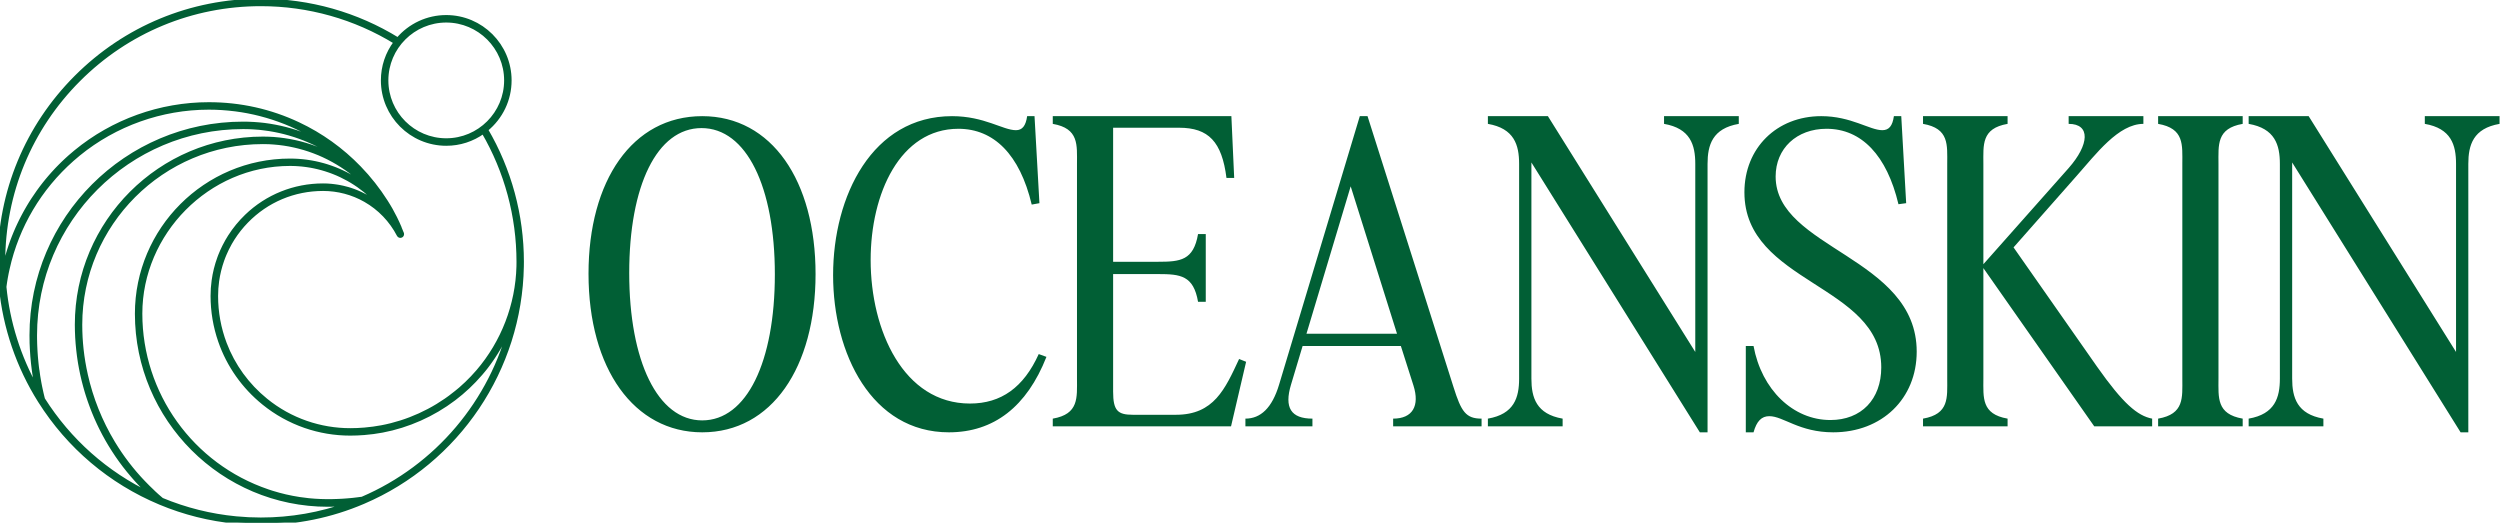
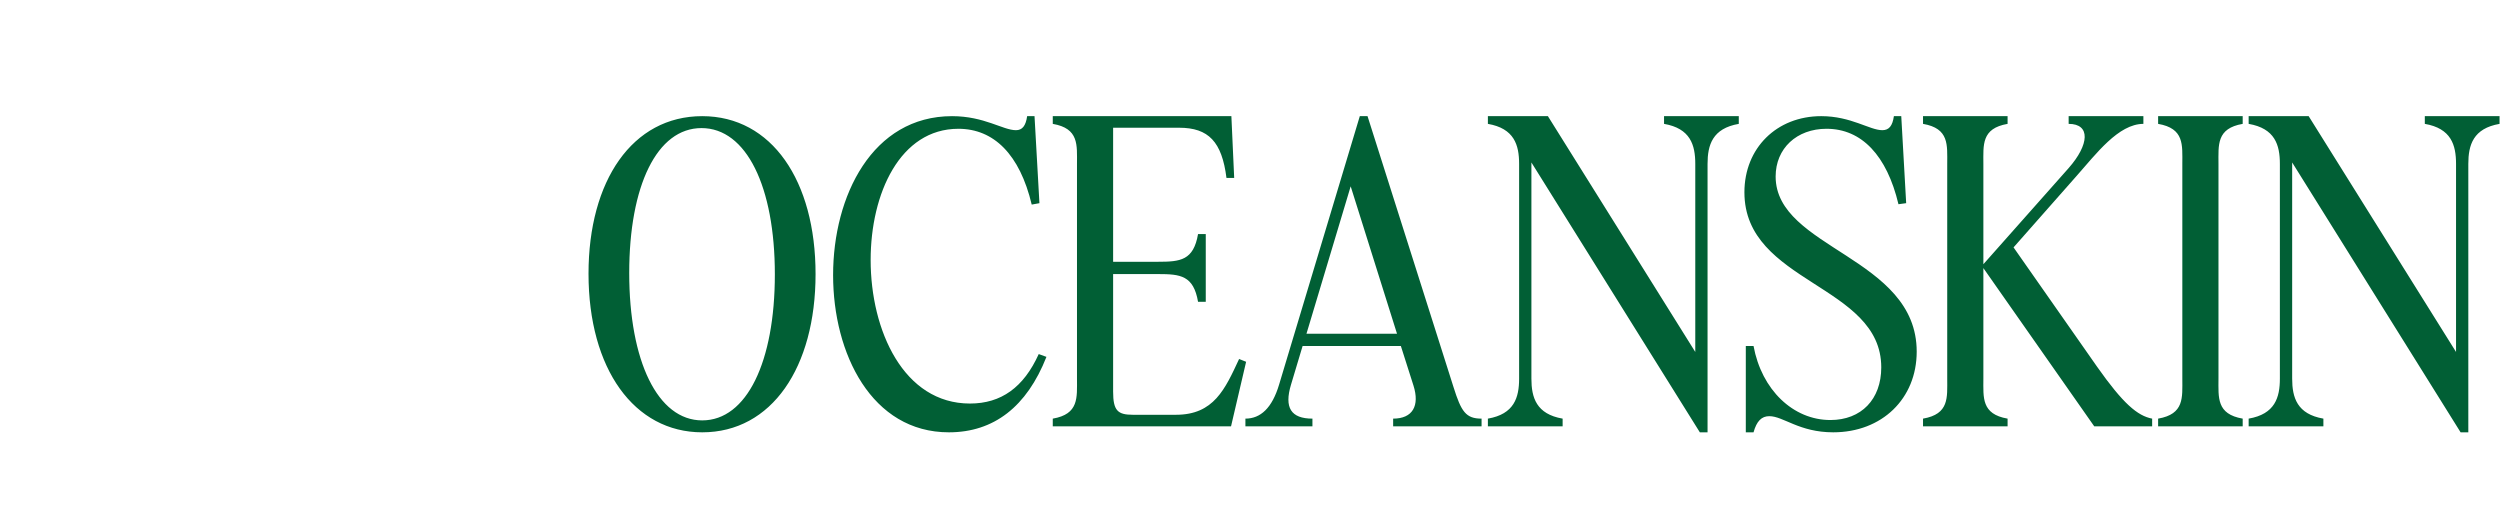
<svg xmlns="http://www.w3.org/2000/svg" xml:space="preserve" width="2521px" height="527px" version="1.1" style="shape-rendering:geometricPrecision; text-rendering:geometricPrecision; image-rendering:optimizeQuality; fill-rule:evenodd; clip-rule:evenodd" viewBox="0 0 2521 526.98">
  <defs>
    <style type="text/css">
   
    .str0 {stroke:#015f35;stroke-width:3.65;stroke-miterlimit:22.926}
    .fil0 {fill:#015f35;fill-rule:nonzero}
   
  </style>
  </defs>
  <g id="Camada_x0020_1">
    <path class="fil0" d="M708.11 435.94c70.06,0 114.3,-65.47 114.3,-159.59 0,-94.13 -44.24,-159.23 -114.3,-159.23 -70.42,0 -114.65,65.1 -114.65,158.87 0,95.9 46,159.95 114.65,159.95zm-0.71 -306.79c45.3,0 73.96,59.09 73.96,147.55 0,88.11 -28.31,147.21 -73.25,147.21 -44.94,0 -73.6,-59.81 -73.6,-148.62 0,-88.11 27.95,-146.14 72.89,-146.14zm340.76 75.72l-4.95 -87.75 -7.43 0c-1.42,9.9 -4.95,14.15 -11.32,14.15 -13.1,0 -31.85,-14.15 -64.41,-14.15 -80.32,0 -119.95,80.32 -119.95,160.29 0,79.26 38.92,158.53 116.77,158.53 45.29,0 78.56,-25.83 98.37,-76.08l-7.78 -2.83c-15.22,33.61 -37.87,49.89 -69.36,49.89 -66.88,0 -100.14,-73.6 -100.14,-144.72 0,-67.24 29.72,-132.35 88.46,-132.35 35.74,0 61.93,25.84 73.96,76.44l7.78 -1.42zm167.73 31.14l-7.78 0c-4.6,26.54 -17.7,27.95 -40.34,27.95l-45.3 0 0 -135.17 66.53 0c29.72,0 43.17,14.16 47.77,50.6l7.78 0 -2.83 -62.27 -180.11 0 0 7.78c26.54,4.6 24.42,21.23 24.42,40.34l0 216.56c0,19.11 2.12,35.74 -24.42,40.34l0 7.78 179.76 0 15.21 -65.11 -7.07 -2.83c-14.16,30.43 -25.48,56.26 -63.7,56.26l-43.52 0c-15.22,0 -19.82,-4.24 -19.82,-23.35l0 -118.54 45.3 0c22.64,0 35.74,1.41 40.34,27.95l7.78 0 0 -68.29zm146.14 -48.12l46.71 148.61 -91.29 0 44.58 -148.61zm131.99 234.25c-15.92,0 -20.52,-7.08 -28.31,-31.85l-86.69 -273.17 -7.79 0 -81.38 270.69c-7.08,23.71 -18.76,34.33 -33.97,34.33l0 7.78 67.58 0 0 -7.78c-21.58,0 -28.66,-10.97 -21.58,-34.33l11.67 -38.92 99.08 0 12.74 39.98c6.37,20.17 -0.71,33.27 -20.52,33.27l0 7.78 89.17 0 0 -7.78zm50.25 -258.32l169.85 272.12 7.78 0 0 -270.7c0,-19.11 4.95,-35.74 31.49,-40.34l0 -7.78 -75.37 0 0 7.78c26.54,4.6 31.5,21.23 31.5,40.34l0 189.67 -148.62 -237.79 -60.51 0 0 7.78c26.54,4.6 31.49,21.23 31.49,40.34l0 216.56c0,19.11 -4.95,35.74 -31.49,40.34l0 7.78 75.37 0 0 -7.78c-26.54,-4.6 -31.49,-21.23 -31.49,-40.34l0 -217.98zm216.2 185.07l0 87.05 7.79 0c3.18,-11.33 8.13,-16.28 15.92,-16.28 14.15,0 30.08,16.28 64.4,16.28 49.19,0 84.22,-33.97 84.22,-81.39 0,-95.54 -142.25,-103.68 -142.25,-176.57 0,-28.31 21.23,-48.13 51.31,-48.13 35.38,0 60.86,26.9 72.54,76.08l7.78 -1.06 -4.95 -87.75 -7.43 0c-1.42,9.9 -4.96,14.15 -11.68,14.15 -12.74,0 -31.49,-14.15 -61.57,-14.15 -44.94,0 -77.49,32.2 -77.49,76.78 0,92 138,92.71 138,176.57 0,32.2 -20.17,53.08 -51.31,53.08 -37.51,0 -69.36,-30.43 -77.49,-74.66l-7.79 0zm239.56 -78.56l111.82 159.59 58.38 0 0 -7.78c-14.86,-2.83 -29.37,-15.22 -55.55,-52.37l-84.22 -120.31 63.69 -72.19c19.47,-21.94 42.11,-52.37 67.24,-52.37l0 -7.78 -75.37 0 0 7.78c22.29,0 20.87,20.88 0,44.59l-85.99 96.95 0 -101.2c0,-19.11 -2.12,-35.74 24.42,-40.34l0 -7.78 -85.28 0 0 7.78c26.54,4.6 24.41,21.23 24.41,40.34l0 216.56c0,19.11 2.13,35.74 -24.41,40.34l0 7.78 85.28 0 0 -7.78c-26.54,-4.6 -24.42,-21.23 -24.42,-40.34l0 -111.47zm237.08 -105.09c0,-19.11 -2.12,-35.74 24.42,-40.34l0 -7.78 -85.28 0 0 7.78c26.54,4.6 24.41,21.23 24.41,40.34l0 216.56c0,19.11 2.13,35.74 -24.41,40.34l0 7.78 85.28 0 0 -7.78c-26.54,-4.6 -24.42,-21.23 -24.42,-40.34l0 -216.56zm74.31 -1.42l169.85 272.12 7.78 0 0 -270.7c0,-19.11 4.96,-35.74 31.5,-40.34l0 -7.78 -75.37 0 0 7.78c26.54,4.6 31.49,21.23 31.49,40.34l0 189.67 -148.62 -237.79 -60.51 0 0 7.78c26.54,4.6 31.49,21.23 31.49,40.34l0 216.56c0,19.11 -4.95,35.74 -31.49,40.34l0 7.78 75.37 0 0 -7.78c-26.54,-4.6 -31.49,-21.23 -31.49,-40.34l0 -217.98z" />
-     <path class="fil0 str0" d="M490.39 130.76c15.05,-12.26 23.68,-30.35 23.68,-49.68 0,-35.33 -28.76,-64.08 -64.09,-64.08 -18.8,0 -36.56,8.22 -48.78,22.6 -41.47,-25.58 -89.23,-39.1 -138.18,-39.1 -70.39,0 -136.54,27.4 -186.31,77.17 -49.76,49.76 -77.17,115.94 -77.17,186.31 0,8.37 0.4,16.92 1.21,25.32l0 0.13c0,0 0,0.02 0,0.02 3.89,40.61 17.46,80.33 39.24,114.88 29.16,46.24 71.16,81.81 121.44,102.84 24.3,10.15 49.95,16.59 76.2,19.09 8.48,0.8 17.01,1.22 25.36,1.22 35.9,0 70.7,-7.1 103.48,-21.12 95.35,-40.76 158.12,-134.04 159.95,-237.68 0.03,-1.56 0.05,-3.13 0.05,-4.7 0,-46.92 -12.49,-92.97 -36.12,-133.22l0.04 0zm-261.11 112.61l0 0c0,0 0,0 0,0zm-224.48 44.76c0.17,-1.17 0.31,-2.32 0.5,-3.47l0.14 -0.93c0.2,-1.23 0.41,-2.45 0.61,-3.67l0.12 -0.64c0.24,-1.32 0.48,-2.63 0.75,-3.95l0.09 -0.4c0.28,-1.39 0.57,-2.78 0.88,-4.17l-1.83 0.86 1.32 -0.97 0.53 0c9.61,-42.75 32.1,-80.76 65.06,-109.92 1.95,-1.72 4,-3.47 6.28,-5.34 36.94,-30.16 83.57,-46.77 131.3,-46.77 1.9,0 3.93,0.04 6.18,0.09l1.08 0.04c2.19,0.07 4.16,0.16 6.08,0.29 1.94,0.13 3.95,0.28 6.16,0.5l1.06 0.11c1.88,0.18 3.7,0.38 5.48,0.6l0.64 0.07c1.93,0.26 3.96,0.53 6.01,0.86l0.95 0.15c1.73,0.27 3.49,0.58 5.2,0.91l0.95 0.18c2.01,0.39 3.97,0.81 5.87,1.23l0.73 0.16c1.72,0.38 3.43,0.81 5.13,1.24l1.12 0.3c2.06,0.53 3.93,1.04 5.73,1.57l0.37 0.11c1.66,0.49 3.38,1.02 5.26,1.62l1.21 0.39c3.69,1.22 7.41,2.56 11.03,3.98l1.21 0.47c1.82,0.74 3.49,1.43 5.06,2.11l0.33 0.14c1.66,0.73 3.41,1.52 5.33,2.41l1.13 0.55c1.54,0.73 3.07,1.48 4.59,2.25l0.75 0.36c1.66,0.86 3.4,1.78 5.13,2.73l0.99 0.54c1.46,0.81 2.9,1.63 4.33,2.47l0.93 0.55c1.7,1 3.36,2.03 4.97,3.05l0.75 0.49c1.42,0.92 2.85,1.85 4.26,2.8l1 0.67c1.75,1.21 3.33,2.31 4.81,3.38l0.36 0.28c0.2,0.14 0.4,0.29 0.6,0.44 -0.44,-0.26 -0.86,-0.51 -1.29,-0.77l-0.63 -0.37c-1.22,-0.71 -2.46,-1.42 -3.72,-2.1l-0.64 -0.34c-1.34,-0.74 -2.69,-1.45 -4.06,-2.14l-0.91 -0.48c-1.37,-0.69 -2.76,-1.37 -4.15,-2.02l-0.47 -0.22c-1.3,-0.61 -2.61,-1.19 -3.93,-1.78l-0.84 -0.36c-1.39,-0.6 -2.8,-1.17 -4.2,-1.74l-0.95 -0.36c-1.45,-0.57 -2.89,-1.12 -4.35,-1.65l-0.15 -0.05c-1.44,-0.51 -2.9,-1.01 -4.38,-1.5l-0.97 -0.31c-1.45,-0.46 -2.91,-0.91 -4.37,-1.33l-0.88 -0.26c-1.4,-0.4 -2.79,-0.78 -4.22,-1.15l-0.47 -0.13c-1.5,-0.38 -3.01,-0.75 -4.53,-1.08l-1.01 -0.22c-1.51,-0.32 -3.01,-0.63 -4.53,-0.93l-0.75 -0.14c-1.42,-0.28 -2.83,-0.52 -4.27,-0.75l-0.73 -0.13c-1.54,-0.24 -3.09,-0.46 -4.62,-0.66l-1.03 -0.13c-1.57,-0.2 -3.14,-0.36 -4.71,-0.51l-0.46 -0.03c-1.5,-0.15 -2.99,-0.26 -4.49,-0.35l-0.88 -0.05c-1.57,-0.1 -3.14,-0.17 -4.71,-0.22l-0.97 -0.04c-1.83,-0.06 -3.44,-0.07 -4.9,-0.07 -117.76,0 -213.59,95.82 -213.59,213.58 0,1.98 0.04,4.06 0.09,6.55l0 1.02c0.08,2.01 0.17,4.11 0.28,6.23l0.07 1.19c0.13,2.22 0.26,4.29 0.42,6.28l0.07 0.77c0.17,2.08 0.37,4.18 0.59,6.23l0.05 0.51c0.22,1.95 0.46,4.04 0.77,6.36l0.15 1.07c0.29,2.09 0.58,4.17 0.91,6.2l0.16 1.02c0.39,2.34 0.75,4.42 1.12,6.38l0.05 0.25c0.22,1.19 0.48,2.42 0.74,3.68 -17.74,-31.39 -28.93,-66.78 -32.38,-102.53l0.15 -1.06 0 -0.08zm33.58 88.86l-0.16 -1.15c-0.06,-0.36 -0.11,-0.73 -0.17,-1.09 -0.07,-0.59 -0.16,-1.17 -0.23,-1.76l-0.17 -1.2c-0.05,-0.37 -0.09,-0.73 -0.14,-1.1 -0.08,-0.53 -0.13,-1.04 -0.19,-1.57l-0.14 -1.3c-0.06,-0.4 -0.09,-0.78 -0.13,-1.18 -0.06,-0.55 -0.11,-1.12 -0.17,-1.67l-0.12 -1.28c-0.04,-0.36 -0.08,-0.74 -0.11,-1.11 -0.06,-0.55 -0.09,-1.12 -0.15,-1.66l-0.11 -1.25c-0.04,-0.38 -0.07,-0.76 -0.09,-1.16 -0.04,-0.55 -0.07,-1.1 -0.11,-1.63l-0.09 -1.33c-0.02,-0.37 -0.06,-0.75 -0.07,-1.12 -0.04,-0.55 -0.06,-1.1 -0.1,-1.64l-0.12 -2.45c-0.02,-0.57 -0.04,-1.13 -0.08,-1.7l-0.05 -1.3c0,-0.36 -0.04,-0.73 -0.04,-1.11 -0.01,-0.84 -0.03,-1.68 -0.05,-2.52l-0.04 -1.58c-0.02,-1.37 -0.03,-2.74 -0.03,-4.11 0,-115.62 94.07,-209.69 209.69,-209.69 1.48,0 3.09,0.01 4.9,0.07 0.35,0 0.68,0.02 1.02,0.04l0.51 0c1.14,0.05 2.27,0.11 3.4,0.18 0.57,0.04 1.13,0.07 1.7,0.11 1.13,0.07 2.25,0.17 3.38,0.26l0.49 0.03c0.35,0.04 0.68,0.06 1.03,0.09 1.57,0.15 3.12,0.33 4.67,0.52l0.88 -1.78 -0.75 1.8c1.48,0.18 3.05,0.4 4.77,0.67 0.31,0.05 0.62,0.09 0.93,0.15l0.51 0.09c1.12,0.18 2.23,0.38 3.35,0.58 0.55,0.09 1.08,0.2 1.62,0.31 1.1,0.22 2.2,0.44 3.29,0.68l0.51 0.11c0.31,0.07 0.64,0.13 0.95,0.2 1.48,0.33 2.98,0.69 4.44,1.06l0.2 0.05c1.45,0.37 2.96,0.79 4.63,1.26 0.27,0.08 0.56,0.17 0.84,0.26l0.47 0.15c1.1,0.32 2.19,0.65 3.29,1 0.51,0.17 1,0.33 1.52,0.49 1.07,0.35 2.13,0.72 3.19,1.1l0.48 0.17c0.29,0.1 0.58,0.2 0.88,0.31 1.4,0.51 2.83,1.04 4.22,1.59l0.22 0.07c1.38,0.55 2.83,1.15 4.42,1.83l1.18 0.53c1.06,0.47 2.14,0.95 3.2,1.42 0.47,0.22 0.93,0.44 1.41,0.66 1.02,0.49 2.04,0.99 3.07,1.5l1.26 0.62c1.33,0.67 2.66,1.37 3.98,2.1l0.22 0.11c1.31,0.73 2.68,1.5 4.18,2.37 0.22,0.13 0.44,0.26 0.66,0.39l0.4 0.24c1.02,0.6 2.03,1.22 3.03,1.84 0.44,0.27 0.86,0.53 1.28,0.8 0.97,0.63 1.94,1.25 2.89,1.89l0.35 0.23c0.27,0.19 0.53,0.35 0.8,0.53 1.22,0.83 2.45,1.68 3.66,2.54l0.25 0.19c1.26,0.89 2.52,1.84 3.87,2.88l0.95 0.75c0.95,0.73 1.89,1.48 2.82,2.23 0.4,0.33 0.78,0.64 1.18,0.97 0.88,0.73 1.76,1.46 2.62,2.21l0.64 0.55c-1.05,-0.79 -2.18,-1.59 -3.42,-2.45l-0.93 -0.66c-1.48,-1.02 -2.73,-1.84 -3.89,-2.59l-0.28 -0.17c-1.24,-0.8 -2.5,-1.57 -3.76,-2.34l-0.99 -0.58c-1.41,-0.82 -2.7,-1.57 -4,-2.28l-0.71 -0.39c-1.19,-0.66 -2.4,-1.28 -3.6,-1.9l-0.93 -0.47c-1.37,-0.7 -2.76,-1.36 -4.13,-2l-0.95 -0.43c-1.22,-0.57 -2.47,-1.12 -3.73,-1.65l-0.77 -0.33c-1.35,-0.56 -2.76,-1.13 -4.29,-1.7l-1.08 -0.4c-1.37,-0.51 -2.76,-1 -4.14,-1.48l-0.37 -0.12c-1.33,-0.46 -2.76,-0.9 -4.48,-1.43l-1.11 -0.33c-1.64,-0.49 -3.12,-0.89 -4.51,-1.26l-0.52 -0.13c-1.38,-0.36 -2.79,-0.69 -4.21,-1l-1.08 -0.24c-1.61,-0.35 -3.11,-0.66 -4.59,-0.93l-0.86 -0.15c-1.37,-0.25 -2.76,-0.47 -4.13,-0.67l-0.93 -0.15c-1.52,-0.22 -3.1,-0.42 -4.69,-0.6l-1.05 -0.11c-1.44,-0.15 -2.88,-0.29 -4.32,-0.4l-0.64 -0.06c-1.48,-0.11 -3.05,-0.2 -4.81,-0.25l-1.11 -0.04c-1.88,-0.05 -3.46,-0.09 -4.92,-0.09 -103.57,0 -187.85,84.26 -187.85,187.85 0,2.04 0.04,4.18 0.1,6.35 0,0.44 0.03,0.86 0.05,1.3l0.04 0.95c0.05,1.37 0.09,2.72 0.16,4.08 0.04,0.53 0.07,1.07 0.11,1.6l0.09 1.32c0.07,1.13 0.15,2.25 0.24,3.36 0.05,0.58 0.11,1.15 0.16,1.74l0.15 1.55c0.09,1 0.18,1.99 0.29,2.98 0.08,0.62 0.15,1.26 0.22,1.88l0.15 1.28c0.13,1.02 0.24,2.04 0.38,3.08 0.09,0.7 0.2,1.37 0.3,2.07l0.09 0.67c0.16,1.16 0.34,2.33 0.53,3.48 0.12,0.74 0.25,1.51 0.38,2.26l0.09 0.49c0.2,1.14 0.4,2.29 0.62,3.42 0.15,0.81 0.31,1.59 0.48,2.38l0.07 0.36c0.22,1.13 0.46,2.25 0.69,3.38 0.21,0.91 0.41,1.83 0.63,2.72 0.25,1.12 0.51,2.23 0.78,3.35 0.22,0.91 0.46,1.81 0.7,2.7 0.29,1.12 0.58,2.23 0.87,3.33 0.24,0.89 0.5,1.79 0.75,2.68 0.31,1.12 0.64,2.21 0.97,3.31 0.27,0.88 0.53,1.77 0.82,2.65 0.35,1.09 0.71,2.19 1.08,3.29 0.29,0.87 0.59,1.73 0.88,2.59 0.38,1.1 0.77,2.19 1.17,3.29 0.31,0.86 0.62,1.7 0.93,2.54 0.42,1.09 0.84,2.19 1.26,3.29 0.33,0.84 0.66,1.66 0.99,2.5 0.43,1.09 0.91,2.19 1.37,3.29l0.18 0.44c0.27,0.65 0.57,1.31 0.84,1.97 0.49,1.11 0.99,2.21 1.5,3.31l0.29 0.65c0.26,0.57 0.51,1.12 0.77,1.68 0.53,1.14 1.08,2.25 1.62,3.37l0.37 0.74c0.24,0.5 0.47,0.99 0.73,1.48 0.53,1.06 1.08,2.11 1.63,3.16l0.51 0.99c0.24,0.46 0.47,0.91 0.71,1.35 0.66,1.23 1.33,2.43 2.01,3.64l0.38 0.71c0.21,0.37 0.41,0.71 0.61,1.08 0.78,1.39 1.6,2.74 2.41,4.11l0.33 0.55c0.12,0.23 0.27,0.45 0.4,0.67 2.15,3.55 4.44,7.09 6.78,10.53 0.14,0.2 0.29,0.42 0.43,0.62l0.33 0.47c0.93,1.34 1.87,2.67 2.82,4 0.23,0.35 0.49,0.68 0.75,1.03l0.47 0.62c0.82,1.13 1.64,2.24 2.5,3.36 0.31,0.4 0.62,0.8 0.93,1.19l0.66 0.82c0.75,0.97 1.5,1.93 2.27,2.88 0.36,0.44 0.73,0.88 1.09,1.32l0.7 0.82c0.73,0.9 1.46,1.77 2.21,2.65 0.42,0.48 0.82,0.97 1.24,1.44l0.51 0.59c0.79,0.89 1.57,1.81 2.38,2.7 0.51,0.57 1.02,1.12 1.53,1.67l0.33 0.34c0.8,0.88 1.61,1.74 2.41,2.6 0.57,0.6 1.15,1.2 1.74,1.79l0.2 0.2c0.82,0.84 1.63,1.68 2.47,2.5 0.67,0.68 1.35,1.33 2.02,1.99 0.83,0.81 1.67,1.61 2.51,2.41 0.38,0.37 0.74,0.72 1.13,1.08 -44.32,-21.08 -81.63,-54.18 -108.03,-95.93 -0.18,-0.73 -0.36,-1.46 -0.55,-2.21l-0.38 -1.54c-0.17,-0.67 -0.31,-1.37 -0.48,-2.04l-0.43 -1.94c-0.17,-0.71 -0.32,-1.41 -0.46,-2.12l-0.4 -1.86c-0.13,-0.64 -0.26,-1.28 -0.39,-1.92l-0.4 -2.08c-0.13,-0.64 -0.24,-1.28 -0.35,-1.92l-0.18 -1.06c-0.05,-0.35 -0.13,-0.69 -0.18,-1.04 -0.09,-0.59 -0.2,-1.15 -0.29,-1.74l-0.21 -1.24c-0.05,-0.35 -0.11,-0.71 -0.16,-1.06 -0.09,-0.58 -0.18,-1.19 -0.26,-1.79l-0.05 0.05zm115.47 118.34c-0.46,-0.44 -0.92,-0.88 -1.37,-1.32l-1.45 -1.39c-0.58,-0.56 -1.18,-1.13 -1.75,-1.7 -0.38,-0.38 -0.77,-0.76 -1.15,-1.17l-1.35 -1.38c-0.66,-0.66 -1.3,-1.32 -1.94,-1.98 -0.33,-0.35 -0.66,-0.69 -0.99,-1.06l-1.17 -1.24c-0.73,-0.77 -1.44,-1.53 -2.15,-2.32 -0.28,-0.31 -0.55,-0.62 -0.82,-0.93l-0.97 -1.1c-0.81,-0.89 -1.59,-1.79 -2.38,-2.7 -0.22,-0.26 -0.44,-0.53 -0.66,-0.79l-0.73 -0.86c-0.89,-1.06 -1.77,-2.1 -2.63,-3.18 -0.18,-0.22 -0.35,-0.43 -0.51,-0.65l-0.42 -0.53c-0.99,-1.25 -1.99,-2.49 -2.96,-3.75 -0.15,-0.18 -0.27,-0.36 -0.4,-0.55l-0.35 -0.47c-1,-1.34 -2.01,-2.67 -2.98,-4 -0.11,-0.15 -0.22,-0.31 -0.32,-0.46l-0.3 -0.4c-1,-1.41 -2.01,-2.82 -2.98,-4.26l-0.42 -0.64c-1.02,-1.51 -2.02,-3.03 -3.01,-4.56l-0.31 -0.5c-1.12,-1.75 -2.1,-3.32 -3,-4.8l-0.14 -0.24c-12.88,-21.36 -22.16,-44.52 -27.59,-68.9l0 -0.11c-0.48,-2.04 -0.9,-4.05 -1.26,-5.99l-0.07 -0.38c-0.41,-2.07 -0.73,-3.97 -1.05,-5.79l-0.14 -0.92c-0.29,-1.75 -0.57,-3.52 -0.81,-5.29 -0.03,-0.22 -0.05,-0.44 -0.09,-0.66l-0.07 -0.59c-0.22,-1.66 -0.44,-3.32 -0.62,-5 -0.04,-0.3 -0.06,-0.59 -0.09,-0.9l-0.08 -0.71c-0.16,-1.57 -0.32,-3.12 -0.45,-4.69 -0.04,-0.52 -0.08,-1.03 -0.11,-1.54l-0.13 -1.84c-0.07,-0.97 -0.15,-1.96 -0.2,-2.93 -0.04,-0.73 -0.07,-1.46 -0.09,-2.19l-0.09 -2.1c-0.04,-0.69 -0.06,-1.37 -0.08,-2.06 -0.05,-2.12 -0.09,-4.28 -0.09,-6.38 0,-101.43 82.53,-183.96 183.96,-183.96 1.5,0 3.11,0.04 4.91,0.09 0.33,0 0.68,0.02 1.01,0.04l0.51 0c1.13,0.07 2.28,0.13 3.42,0.22 0.56,0.04 1.13,0.07 1.7,0.13 1.15,0.09 2.28,0.2 3.41,0.31l0.53 0.05c0.31,0.04 0.64,0.06 0.95,0.09 1.76,0.21 3.33,0.41 4.81,0.63l0.33 0.05c1.44,0.22 2.88,0.46 4.44,0.73 0.34,0.06 0.69,0.13 1.04,0.2l0.44 0.09c1.09,0.22 2.21,0.44 3.3,0.68 0.53,0.11 1.06,0.24 1.61,0.35 1.13,0.25 2.27,0.53 3.4,0.82l0.51 0.13c0.27,0.07 0.53,0.12 0.78,0.2 1.67,0.43 3.18,0.85 4.64,1.29l0.41 0.13c1.4,0.42 2.79,0.86 4.18,1.33 0.31,0.11 0.62,0.2 0.91,0.31l0.42 0.15c1.1,0.38 2.2,0.77 3.27,1.17 0.48,0.18 0.94,0.35 1.41,0.53 1.15,0.44 2.3,0.9 3.45,1.37l1.01 0.4c1.59,0.68 3.05,1.32 4.47,1.98l0.22 0.11c1.32,0.62 2.67,1.26 4.11,1.99l1.06 0.54c1.12,0.57 2.21,1.16 3.31,1.76l1.08 0.58c1.22,0.68 2.43,1.37 3.63,2.09l0.53 0.31c2.8,1.66 5.59,3.47 8.34,5.37l0.73 0.51c1.13,0.78 2.24,1.59 3.34,2.41l0.71 0.53c1.37,1.04 2.62,1.99 3.82,2.96 2.6,2.1 5.19,4.33 7.67,6.65l0.46 0.42c1.1,1.02 2.18,2.07 3.22,3.11l0.42 0.42c2.08,2.08 4.11,4.24 6.08,6.47 -0.36,-0.33 -0.75,-0.66 -1.11,-0.99l-0.84 -0.73c-0.95,-0.81 -1.9,-1.61 -2.87,-2.38l-0.15 -0.11c-0.93,-0.74 -1.86,-1.48 -2.81,-2.19l-0.9 -0.66c-0.75,-0.56 -1.51,-1.11 -2.28,-1.64l-0.84 -0.6c-1.03,-0.71 -2.05,-1.41 -3.09,-2.08l-0.37 -0.24c-0.93,-0.6 -1.86,-1.19 -2.81,-1.76l-0.95 -0.56c-0.82,-0.5 -1.64,-0.97 -2.48,-1.45l-0.82 -0.47c-1.1,-0.6 -2.2,-1.19 -3.29,-1.77l-0.57 -0.3c-0.93,-0.47 -1.86,-0.93 -2.81,-1.38l-1.01 -0.48c-0.89,-0.42 -1.79,-0.82 -2.68,-1.22l-0.79 -0.35c-1.15,-0.49 -2.3,-0.97 -3.45,-1.43l-0.73 -0.27c-0.94,-0.36 -1.89,-0.71 -2.84,-1.06l-1.06 -0.38c-0.96,-0.33 -1.91,-0.66 -2.88,-0.97l-0.71 -0.24c-1.19,-0.38 -2.4,-0.73 -3.6,-1.08l-0.88 -0.23c-0.95,-0.26 -1.88,-0.52 -2.85,-0.75l-1.1 -0.28c-1.04,-0.25 -2.08,-0.49 -3.12,-0.71l-0.58 -0.13c-1.25,-0.25 -2.47,-0.49 -3.73,-0.71l-0.99 -0.16c-0.95,-0.17 -1.92,-0.31 -2.87,-0.44 -0.36,-0.06 -0.75,-0.11 -1.11,-0.17 -1.15,-0.14 -2.29,-0.29 -3.44,-0.42l-0.36 -0.03c-1.26,-0.13 -2.54,-0.24 -3.82,-0.33l-1.08 -0.07c-0.97,-0.06 -1.94,-0.11 -2.9,-0.15l-1.14 -0.04c-1.29,-0.03 -2.57,-0.07 -3.87,-0.07 -85.26,0 -154.65,69.37 -154.65,154.65 0,106.33 86.51,192.82 192.82,192.82 1.8,0 3.63,-0.04 5.44,-0.08l1.55 -0.03c1.41,-0.04 2.82,-0.09 4.24,-0.17l1.39 -0.05c1.81,-0.09 3.62,-0.2 5.43,-0.35l1 -0.09c0.5,-0.04 1.01,-0.07 1.5,-0.13 -28.21,10.22 -57.86,15.39 -88.21,15.39 -8.23,0 -16.64,-0.4 -24.99,-1.21 -25.76,-2.47 -50.93,-8.75 -74.79,-18.69 -0.61,-0.51 -1.19,-1.02 -1.79,-1.53l-1.5 -1.3c-0.48,-0.4 -0.95,-0.8 -1.41,-1.22 -0.55,-0.5 -1.08,-0.99 -1.62,-1.48l-1.52 -1.39c-0.53,-0.48 -1.06,-0.95 -1.57,-1.45l0.02 -0.05zm209.55 7.6l-1.26 0.16c-0.37,0.06 -0.72,0.11 -1.08,0.15 -0.7,0.09 -1.39,0.16 -2.08,0.25l-1.23 0.15c-0.34,0.04 -0.67,0.09 -1.02,0.13 -0.73,0.07 -1.46,0.14 -2.21,0.22l-1.19 0.11c-0.31,0.03 -0.64,0.07 -0.95,0.09 -0.73,0.07 -1.46,0.13 -2.21,0.18l-1.2 0.09c-0.31,0.02 -0.63,0.06 -0.94,0.08 -0.71,0.05 -1.42,0.09 -2.13,0.14l-1.25 0.08c-0.32,0.01 -0.65,0.03 -0.98,0.05 -0.71,0.04 -1.43,0.07 -2.14,0.09l-1.26 0.06c-0.33,0 -0.64,0.03 -0.97,0.03 -1.08,0.04 -2.17,0.08 -3.25,0.09l-1.08 0.04c-7.89,0.15 -15.84,-0.15 -23.64,-0.93 -3.14,-0.33 -6.32,-0.73 -9.44,-1.21 -4.65,-0.71 -9.32,-1.61 -13.89,-2.66 -4.53,-1.05 -9.06,-2.29 -13.5,-3.66 -1.48,-0.46 -2.94,-0.93 -4.4,-1.44 -76.81,-26.04 -128.4,-97.96 -128.4,-178.99 0,-81.02 67.63,-150.74 150.74,-150.74 1.32,0 2.63,0.02 3.93,0.07 0.26,0 0.53,0.02 0.78,0.04l0.5 0c0.87,0.05 1.77,0.11 2.64,0.16 0.37,0.02 0.74,0.06 1.1,0.08l0.4 0.03c0.81,0.06 1.61,0.13 2.41,0.2 0.51,0.06 1.05,0.11 1.56,0.17 0.78,0.09 1.57,0.18 2.35,0.29 0.51,0.07 1.01,0.13 1.52,0.2 0.8,0.11 1.63,0.24 2.43,0.39l0.38 0.05c0.35,0.05 0.68,0.11 1.03,0.16 0.91,0.17 1.82,0.35 2.74,0.53l0.42 0.1c0.2,0.03 0.4,0.07 0.6,0.12 1.26,0.28 2.52,0.55 3.78,0.86l0.4 0.11c1.12,0.28 2.21,0.57 3.33,0.88 0.23,0.07 0.45,0.13 0.69,0.2l0.42 0.13c0.86,0.25 1.72,0.49 2.58,0.76 0.31,0.1 0.62,0.21 0.95,0.32l0.31 0.11c0.8,0.25 1.6,0.53 2.41,0.8 0.42,0.15 0.84,0.29 1.26,0.44 0.82,0.29 1.63,0.6 2.43,0.91l0.22 0.09c0.31,0.13 0.62,0.24 0.93,0.37 0.88,0.34 1.75,0.71 2.63,1.07l0.9 0.39c1.15,0.49 2.3,1.02 3.45,1.57 2.36,1.11 4.71,2.32 7.02,3.62l0.54 0.31c0.95,0.53 1.89,1.08 2.82,1.62l0.67 0.42c0.9,0.55 1.79,1.1 2.67,1.67l0.64 0.42c0.91,0.6 1.83,1.22 2.74,1.84l0.46 0.31c4.34,3.05 8.53,6.42 12.44,10.02 0.97,0.89 1.9,1.79 2.9,2.77l0.13 0.13c0.89,0.88 1.77,1.79 2.63,2.69l0.17 0.18c1.95,2.06 3.85,4.24 5.68,6.48 -0.17,-0.14 -0.35,-0.31 -0.51,-0.45l-0.37 -0.33c-0.26,-0.22 -0.49,-0.44 -0.75,-0.66 -0.25,-0.22 -0.51,-0.42 -0.77,-0.64l-0.16 -0.15c-0.29,-0.25 -0.6,-0.49 -0.89,-0.74 -0.32,-0.26 -0.63,-0.5 -0.95,-0.75 -0.32,-0.24 -0.63,-0.48 -0.94,-0.72 -0.31,-0.23 -0.64,-0.47 -0.95,-0.71 -0.31,-0.23 -0.63,-0.47 -0.95,-0.69 -0.32,-0.24 -0.63,-0.46 -0.96,-0.7 -0.33,-0.22 -0.66,-0.45 -0.99,-0.67 -0.33,-0.22 -0.64,-0.44 -0.97,-0.66 -0.31,-0.2 -0.6,-0.4 -0.91,-0.6l-0.35 -0.22c-0.24,-0.15 -0.47,-0.31 -0.71,-0.46 -0.31,-0.2 -0.64,-0.4 -0.97,-0.58l-0.46 -0.28c-0.2,-0.12 -0.4,-0.23 -0.6,-0.36 -0.64,-0.39 -1.28,-0.75 -1.94,-1.12l-0.85 -0.45c-0.44,-0.24 -0.86,-0.48 -1.3,-0.7 -0.2,-0.11 -0.4,-0.2 -0.62,-0.31l-0.37 -0.18c-0.38,-0.2 -0.77,-0.39 -1.15,-0.57l-0.95 -0.46c-0.4,-0.18 -0.8,-0.38 -1.2,-0.56l-0.97 -0.44c-0.4,-0.18 -0.81,-0.35 -1.21,-0.53 -0.33,-0.15 -0.66,-0.28 -0.98,-0.4 -0.43,-0.17 -0.83,-0.33 -1.25,-0.5 -0.33,-0.12 -0.64,-0.25 -0.97,-0.38 -0.43,-0.17 -0.85,-0.33 -1.29,-0.48l-0.93 -0.32c-0.46,-0.17 -0.94,-0.31 -1.41,-0.48l-0.86 -0.29c-0.55,-0.17 -1.08,-0.33 -1.63,-0.5l-0.65 -0.2c-1.54,-0.43 -3.11,-0.85 -4.68,-1.2l-0.66 -0.15c-0.57,-0.13 -1.13,-0.25 -1.72,-0.36l-0.8 -0.17c-0.53,-0.11 -1.04,-0.2 -1.57,-0.29l-0.88 -0.15c-0.51,-0.09 -1.02,-0.16 -1.53,-0.23l-0.9 -0.13c-0.51,-0.08 -1.02,-0.13 -1.55,-0.2l-0.9 -0.11c-0.53,-0.06 -1.06,-0.11 -1.59,-0.17l-0.84 -0.07c-0.56,-0.05 -1.13,-0.09 -1.7,-0.13l-0.75 -0.05c-0.63,-0.04 -1.29,-0.06 -1.93,-0.09l-0.51 0c-0.84,-0.04 -1.66,-0.06 -2.5,-0.06 -29.02,0 -56.46,11.02 -77.27,31.04 -6.41,6.18 -12.09,13.1 -16.88,20.59 -0.93,1.46 -1.84,2.98 -2.72,4.51l-0.38 0.7c-1.76,3.12 -3.38,6.34 -4.83,9.59 -0.69,1.57 -1.35,3.14 -1.93,4.62 -0.3,0.75 -0.57,1.5 -0.84,2.25 -2.71,7.42 -4.64,15.15 -5.7,22.97 -0.7,5.06 -1.05,10.21 -1.05,15.34 0,15.66 2.6,31.06 7.7,45.73 8.47,24.41 23.67,45.98 43.93,62.39 12.55,10.18 26.64,18 41.84,23.28 14.63,5.07 29.98,7.65 45.58,7.65 4.53,0 9.25,-0.2 13.98,-0.57 6.21,-0.49 12.39,-1.31 18.32,-2.43 26.04,-4.91 51.09,-16.05 72.42,-32.22 9.82,-7.44 18.84,-15.93 26.82,-25.22l0.57 -0.67c0.66,-0.79 1.33,-1.57 1.97,-2.36 0.24,-0.29 0.48,-0.6 0.74,-0.89l0.32 -0.4c0.5,-0.61 0.99,-1.23 1.47,-1.83 0.36,-0.48 0.74,-0.97 1.11,-1.44 0.46,-0.59 0.9,-1.17 1.33,-1.78 0.37,-0.49 0.74,-0.98 1.1,-1.49 0.44,-0.59 0.86,-1.19 1.28,-1.79l0.07 -0.11c0.33,-0.46 0.66,-0.94 0.97,-1.39 0.42,-0.62 0.84,-1.25 1.26,-1.87l0.26 -0.38c0.23,-0.37 0.49,-0.71 0.73,-1.08 0.47,-0.71 0.91,-1.42 1.37,-2.14l0.33 -0.49c0.16,-0.24 0.31,-0.49 0.47,-0.73 0.68,-1.1 1.35,-2.19 2.01,-3.29 0.18,-0.29 0.35,-0.6 0.53,-0.89l0.35 -0.59c0.38,-0.66 0.77,-1.31 1.13,-1.97 0.24,-0.44 0.48,-0.86 0.73,-1.3l0.19 -0.31c0.34,-0.62 0.69,-1.26 1.02,-1.88 0.31,-0.57 0.6,-1.13 0.89,-1.7 0.33,-0.62 0.64,-1.22 0.95,-1.85 0.3,-0.58 0.59,-1.15 0.86,-1.73 0.31,-0.62 0.6,-1.24 0.9,-1.87l0.16 -0.34c0.22,-0.46 0.44,-0.93 0.66,-1.41 0.24,-0.53 0.47,-1.06 0.71,-1.59l0.39 -0.84c0.18,-0.4 0.36,-0.8 0.54,-1.21 0.39,-0.87 0.75,-1.77 1.14,-2.66 0.34,-0.84 0.69,-1.7 1.04,-2.56l0.2 -0.51c0.18,-0.48 0.38,-0.95 0.57,-1.43 0.03,-0.07 0.05,-0.14 0.09,-0.22 -19.44,78.91 -74.93,144.55 -149.89,176.69 -0.6,0.09 -1.2,0.16 -1.81,0.25l-0.03 -0.01zm94.32 -105.45c-21.35,16.71 -46.57,28.18 -72.93,33.15 -5.57,1.06 -11.34,1.83 -17.17,2.33 -4.86,0.42 -9.7,0.62 -14.4,0.62 -15.16,0 -30.07,-2.51 -44.3,-7.44 -14.77,-5.11 -28.45,-12.71 -40.65,-22.62 -18.67,-15.12 -33.02,-34.87 -41.44,-57.13 -5.79,-15.31 -8.73,-31.44 -8.73,-47.95 0,-5.04 0.35,-10.09 1.04,-15.02 1.01,-7.16 2.74,-14.25 5.17,-21.1 0.37,-1.01 0.73,-2.01 1.12,-3.01 0.38,-0.97 0.76,-1.92 1.17,-2.87 1.55,-3.68 3.34,-7.31 5.31,-10.82l0.35 -0.64c0.86,-1.5 1.77,-2.99 2.68,-4.44 3.97,-6.21 8.59,-12.06 13.76,-17.35 20.37,-20.94 47.76,-32.47 77.1,-32.47 14.91,0 29.6,3.87 42.48,11.22 14.36,8.18 26.01,20.3 33.68,35.08 0.48,0.91 1.59,1.29 2.54,0.87 0.7,-0.31 1.14,-1 1.14,-1.75 0,-0.2 -0.04,-0.42 -0.09,-0.55l0 -0.14c0,0 -0.06,-0.1 -0.06,-0.1 -0.46,-1.16 -0.91,-2.26 -1.37,-3.36l-0.75 -1.75c0,-0.16 -0.05,-0.33 -0.11,-0.49l-0.03 -0.11c-1.36,-3.22 -2.87,-6.54 -4.53,-9.87 -1.45,-2.92 -2.95,-5.74 -4.44,-8.38 -0.21,-0.37 -0.42,-0.74 -0.63,-1.08l-0.93 -1.59c-0.23,-0.39 -0.47,-0.77 -0.69,-1.17l-2.21 -3.58c-0.17,-0.28 -0.35,-0.55 -0.51,-0.81 -7.75,-12.2 -16.79,-23.68 -26.88,-34.09 -17.81,-18.42 -38.53,-33.25 -61.53,-44.1 -28.32,-13.34 -58.7,-20.1 -90.29,-20.1 -48.96,0 -96.7,17.12 -134.46,48.23 -2.16,1.77 -4.02,3.36 -5.72,4.86 -1.15,1.03 -2.3,2.07 -3.44,3.11 -0.2,0.18 -0.38,0.36 -0.56,0.55l-0.39 0.34c-0.8,0.75 -1.6,1.52 -2.39,2.27 -0.26,0.24 -0.49,0.49 -0.75,0.73l-0.4 0.4c-0.71,0.7 -1.43,1.39 -2.12,2.1 -0.31,0.31 -0.6,0.61 -0.89,0.92l-0.33 0.33c-0.66,0.67 -1.34,1.37 -1.98,2.04 -0.34,0.37 -0.69,0.75 -1.04,1.12l-0.18 0.2c-0.64,0.67 -1.28,1.37 -1.9,2.06 -0.4,0.46 -0.82,0.9 -1.23,1.35 -0.62,0.7 -1.24,1.39 -1.84,2.09 -0.4,0.45 -0.79,0.91 -1.19,1.37 -0.6,0.71 -1.2,1.42 -1.88,2.23 -0.35,0.42 -0.71,0.85 -1.06,1.27 -0.6,0.75 -1.22,1.5 -1.81,2.25l-1.04 1.32c-0.62,0.8 -1.24,1.61 -1.86,2.41l-0.91 1.21c-0.68,0.91 -1.36,1.82 -2.01,2.74l-0.68 0.93c-1.79,2.48 -3.53,5.04 -5.19,7.6l-0.44 0.67c-0.67,1.04 -1.35,2.1 -2.01,3.15l-0.73 1.2c-0.55,0.9 -1.09,1.79 -1.62,2.69 -0.19,0.31 -0.37,0.62 -0.55,0.95l-0.26 0.45c-0.49,0.84 -0.98,1.68 -1.46,2.54 -0.22,0.39 -0.44,0.79 -0.66,1.17l-0.18 0.33c-0.46,0.82 -0.91,1.64 -1.35,2.49 -0.28,0.53 -0.57,1.04 -0.84,1.57 -0.44,0.82 -0.86,1.64 -1.28,2.46 -0.28,0.53 -0.55,1.06 -0.81,1.61 -0.42,0.82 -0.82,1.66 -1.22,2.5 -0.26,0.53 -0.51,1.06 -0.77,1.61 -0.4,0.86 -0.79,1.7 -1.19,2.56l-0.12 0.25c-0.2,0.44 -0.41,0.88 -0.59,1.3 -0.4,0.9 -0.78,1.79 -1.17,2.69l-0.64 1.48c-0.42,0.98 -0.82,1.97 -1.2,2.96l-0.51 1.24c-0.5,1.26 -0.99,2.54 -1.47,3.82l-0.16 0.42c-0.53,1.44 -1.06,2.88 -1.55,4.35l-0.22 0.67c-0.42,1.21 -0.83,2.43 -1.21,3.64l-0.42 1.35c-0.31,0.99 -0.62,1.99 -0.91,3 -0.13,0.42 -0.24,0.82 -0.37,1.24l-0.11 0.36c-0.27,0.94 -0.53,1.85 -0.78,2.78 -0.13,0.49 -0.28,0.99 -0.4,1.48l-0.06 0.24c-0.24,0.89 -0.47,1.79 -0.69,2.7 -0.15,0.59 -0.3,1.19 -0.44,1.77 -0.22,0.9 -0.42,1.79 -0.64,2.69 -0.13,0.6 -0.27,1.2 -0.4,1.79 -0.11,0.47 -0.2,0.93 -0.31,1.41 -0.09,-2.85 -0.15,-5.7 -0.15,-8.5 0,-69.35 27,-134.54 76.04,-183.57 49.03,-49.04 114.22,-76.04 183.57,-76.04 48.05,0 94.97,13.23 135.71,38.27 -8.41,11.19 -12.85,24.45 -12.85,38.43 0,35.33 28.76,64.08 64.09,64.08 13.47,0 26.36,-4.14 37.31,-12.02 23.13,39.58 35.35,84.79 35.35,130.85 0,1.55 -0.04,3.11 -0.05,4.66 -1.01,38.8 -15.5,76.4 -40.78,105.83 -7.2,8.39 -15.29,16.12 -24.08,23.01l-0.04 0zm-7.74 -376.59c33.19,0 60.2,27 60.2,60.18 0,33.17 -27.01,60.19 -60.2,60.19 -33.2,0 -60.18,-27 -60.18,-60.19 0,-33.2 27,-60.18 60.18,-60.18z" />
  </g>
</svg>